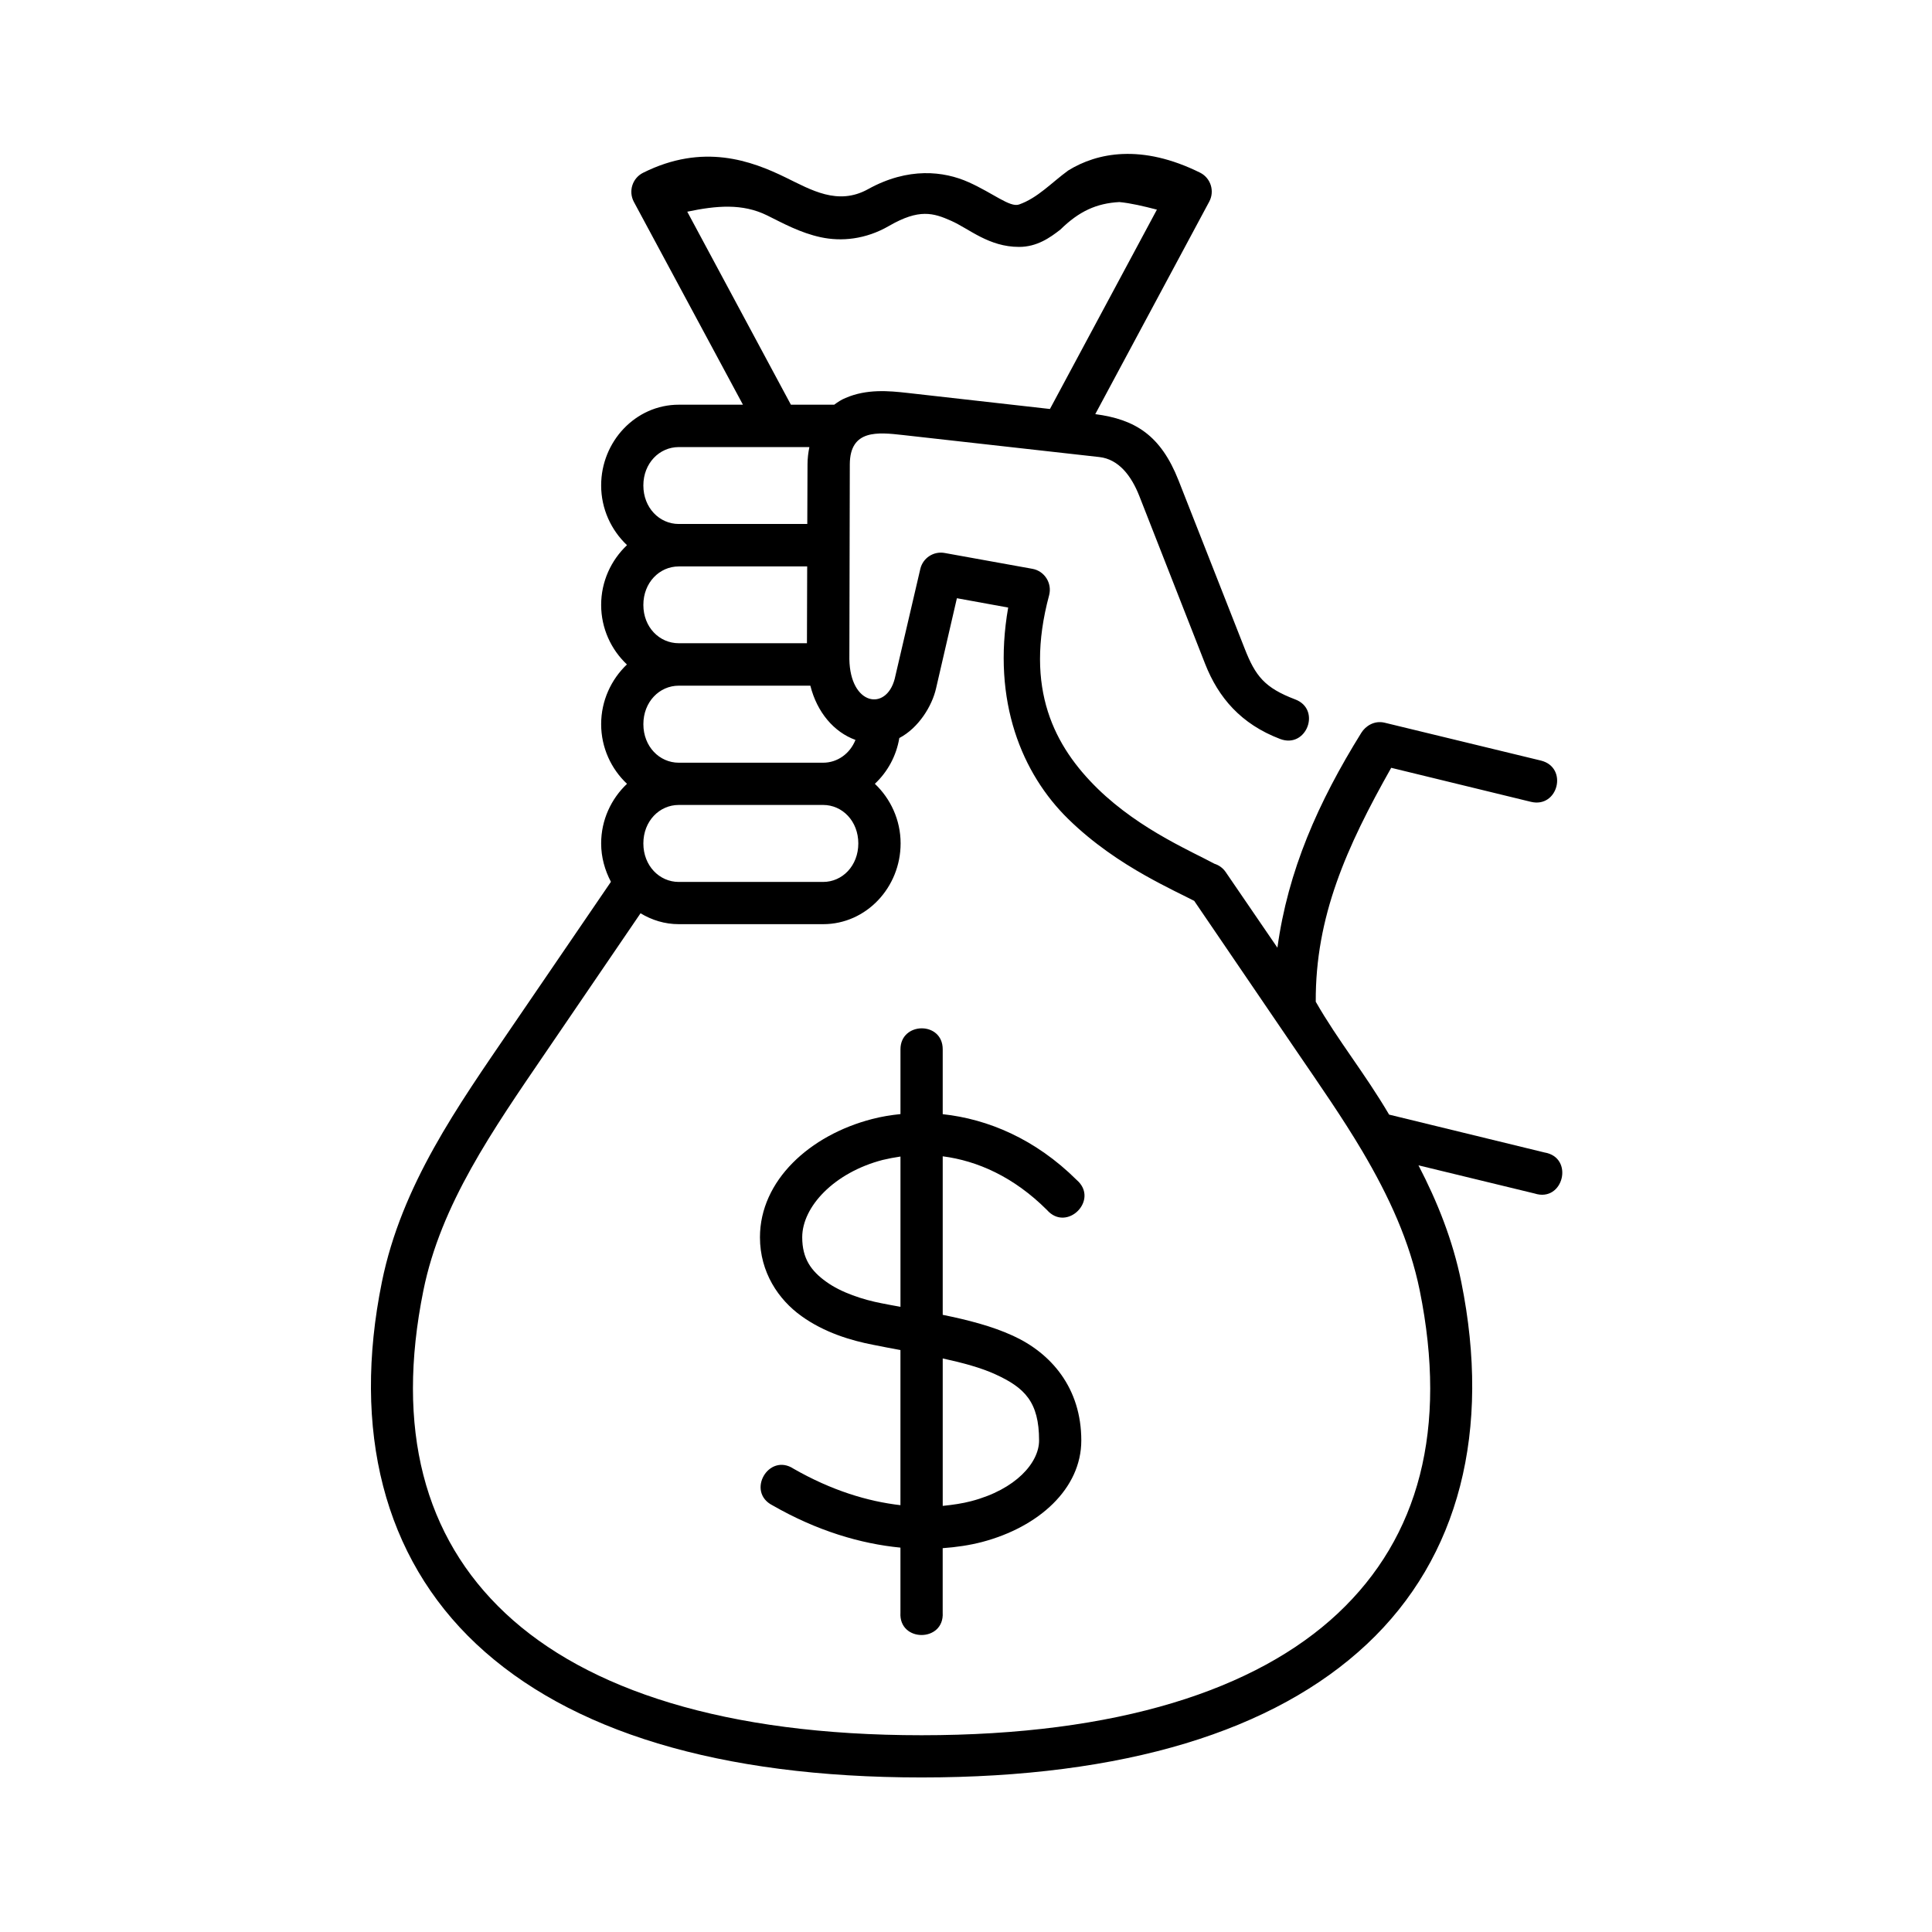
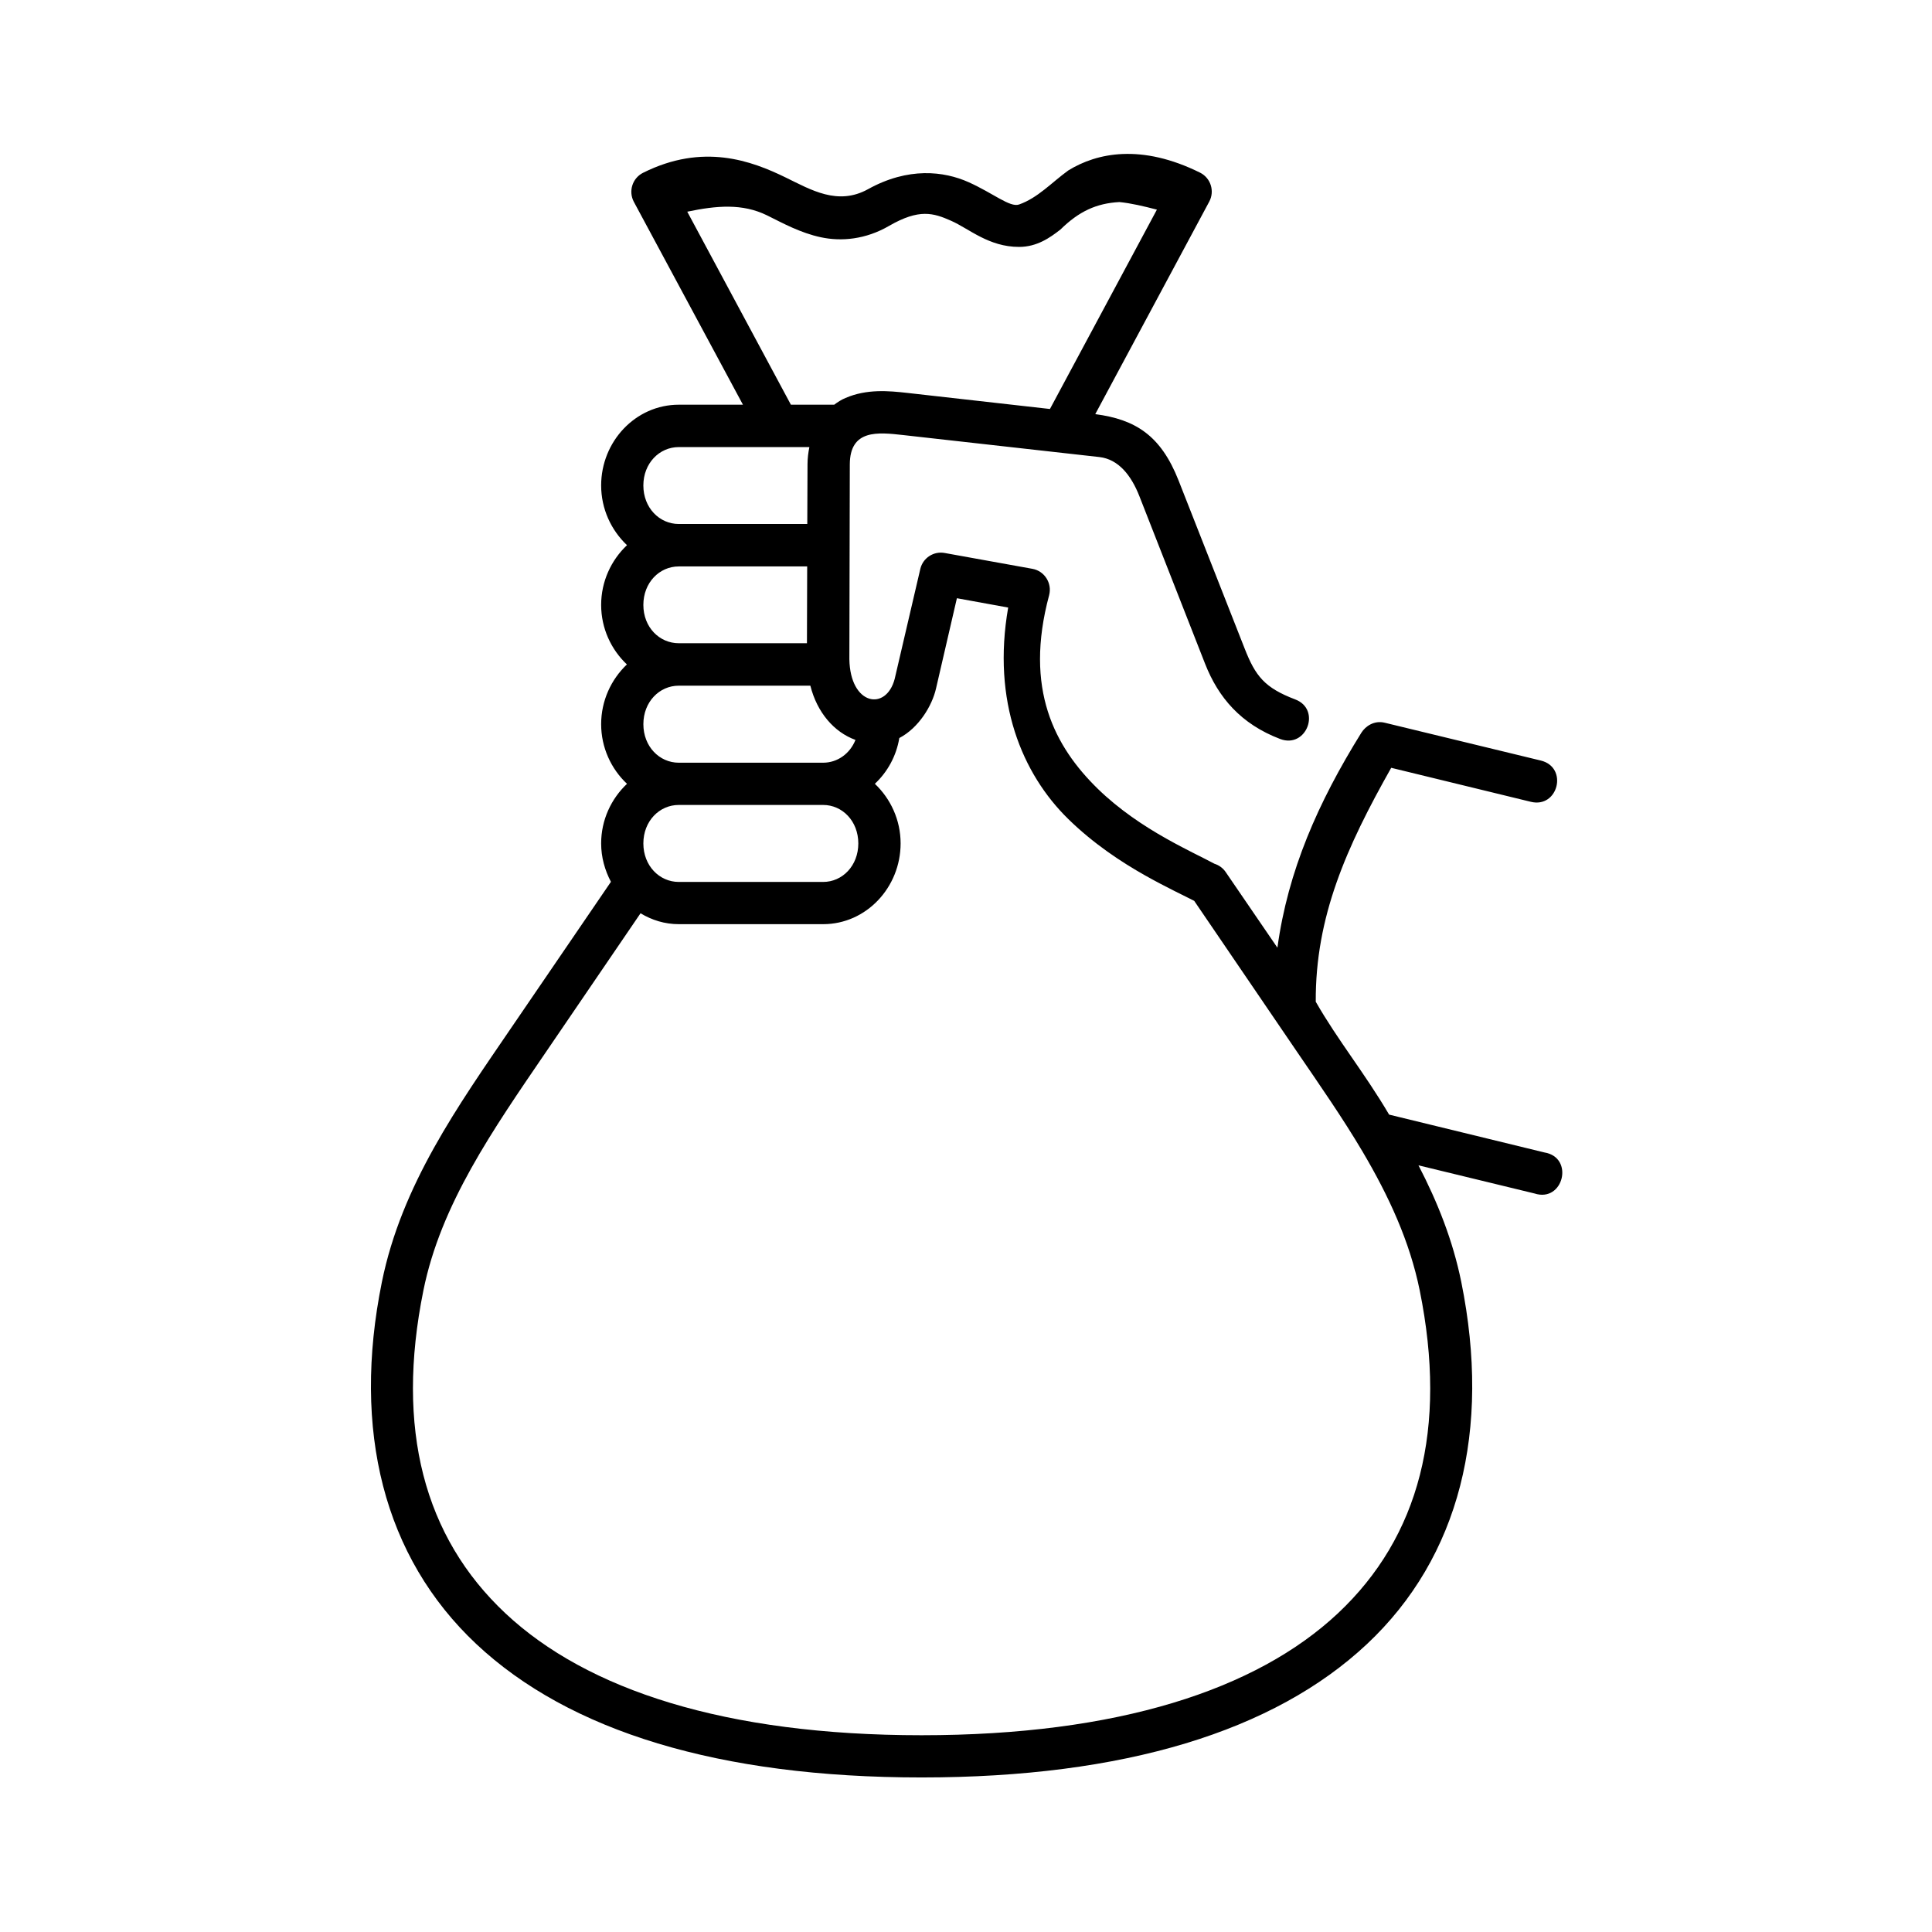
<svg xmlns="http://www.w3.org/2000/svg" fill="#000000" width="800px" height="800px" version="1.1" viewBox="144 144 512 512">
  <g>
-     <path d="m393.83 504c5.328 1.164 10.117 2.453 13.938 4.199 7.785 3.555 11.598 7.316 11.598 17.551 0 5.805-6.062 12.949-17.984 16.07-2.301 0.609-4.871 0.984-7.551 1.254zm-11.195-53.504v39.824c-1.695-0.293-3.324-0.609-4.988-0.934-4.988-0.961-10.703-2.828-14.695-5.711-3.992-2.859-6.356-6.129-6.356-11.785 0-8.078 8.426-17.137 21.316-20.492 1.551-0.371 3.121-0.668 4.723-0.902zm0-28.418v17.164c-2.57 0.27-5.106 0.676-7.523 1.316-16.504 4.254-29.715 16.301-29.715 31.336 0 9.297 4.922 16.535 10.988 20.875 6.062 4.371 13.156 6.5 19.121 7.641 2.508 0.492 4.691 0.934 7.121 1.367v41.109c-8.633-0.992-18.227-3.875-28.309-9.652-6.621-4.344-12.656 6.144-5.574 9.707 11.785 6.762 23.328 10.172 33.883 11.195v17.234c-0.469 7.898 11.66 7.898 11.195 0v-17.09c3.637-0.258 7.164-0.785 10.406-1.629 15.098-3.969 26.328-14.145 26.328-26.914 0-13.879-7.953-23.113-18.125-27.762-5.66-2.586-12.02-4.191-18.602-5.535v-42.008c9.125 1.176 18.773 5.394 27.613 14.207 5.273 6.027 13.961-2.688 7.894-7.934-10.953-10.875-23.527-16.148-35.508-17.438v-17.195c0-7.492-11.195-7.32-11.195 0.004z" />
    <path d="m323.88 357.32h38.25c5.106 0 9.332 4.281 9.332 10.199s-4.223 10.203-9.332 10.203h-38.25c-5.129 0-9.383-4.289-9.383-10.203 0-5.918 4.254-10.199 9.383-10.199zm0-31.609h34.871c1.785 7.094 6.269 12.309 11.957 14.375-1.457 3.648-4.781 6.039-8.574 6.039h-38.25c-5.129 0-9.383-4.289-9.383-10.203-0.004-5.918 4.25-10.211 9.379-10.211zm73.707-23.176 13.59 2.473c-4.344 24.898 3.699 44.082 15.922 56.039 6.672 6.531 14.016 11.371 20.375 14.957 5.742 3.231 10.523 5.445 13.004 6.734l27.207 39.945c6.09 8.918 12.16 17.633 17.402 26.496 6.965 11.805 12.512 23.789 15.16 36.828 7.406 36.586-0.09 65.277-21.691 85.543-21.602 20.266-58.367 32.305-110.34 32.305-51.988 0-88.664-12.035-110.27-32.305-21.602-20.266-29.152-48.961-21.746-85.543 4.602-22.805 18.34-42.477 32.562-63.324l24.988-36.656c3 1.812 6.41 2.887 10.145 2.887h38.25c11.465 0 20.527-9.797 20.527-21.402 0-6.207-2.648-11.84-6.824-15.797 3.363-3.152 5.691-7.379 6.481-12.129 5.129-2.688 8.688-8.516 9.734-13.156zm-73.707-8.426h34.031l-0.062 20.352h-33.969c-5.129 0-9.383-4.231-9.383-10.148 0-5.914 4.254-10.203 9.383-10.203zm0-31.629h34.613c-0.293 1.457-0.492 2.973-0.492 4.547l-0.062 15.832h-34.059c-5.129 0-9.383-4.289-9.383-10.203 0-5.894 4.254-10.176 9.383-10.176zm116.77-64.934c3.035 0.293 6.441 1.102 9.941 2.008l-28.344 52.832-37.73-4.254c-4.953-0.555-10.781-1.113-16.473 1.344-1.047 0.43-2.039 1.074-2.969 1.773h-11.48l-27.465-51.148c7.754-1.625 14.605-2.234 21.137 0.969 4.281 2.121 8.805 4.629 14.254 5.805 5.426 1.164 11.875 0.609 18.137-3.039 7.902-4.547 11.664-3.441 16.445-1.305 4.781 2.129 9.941 6.902 17.957 6.902 4.731 0 8.168-2.418 10.965-4.602 4.922-4.836 9.559-6.961 15.625-7.285zm0.938-12.738c-5.828 0.234-10.668 2.008-14.488 4.367-4.434 3.215-8.055 7.266-13.043 9.02-2.414 0.84-6.824-2.984-13.379-5.922-6.531-2.918-15.977-4.055-26.645 1.863-8.016 4.43-15.098 0.172-21.809-3.094-9.07-4.43-21.887-9.207-37.809-1.25-2.828 1.422-3.914 4.871-2.453 7.668l28.926 53.789h-17c-11.488 0-20.578 9.789-20.578 21.395 0 6.207 2.652 11.867 6.852 15.832-4.199 3.965-6.852 9.621-6.852 15.832 0 6.207 2.652 11.84 6.824 15.773-4.172 3.965-6.824 9.621-6.824 15.832 0 6.207 2.652 11.863 6.852 15.805-4.199 3.965-6.852 9.59-6.852 15.797 0 3.672 0.984 7.113 2.594 10.172l-26.418 38.691c-14.133 20.73-29.062 41.637-34.285 67.375-7.953 39.246 0.469 72.891 25.051 95.957 24.582 23.062 64.258 35.332 117.97 35.332 53.699 0 93.441-12.27 118.02-35.332 24.582-23.062 32.945-56.711 25.016-95.957-2.25-11.078-6.332-21.277-11.348-30.93l30.762 7.461c7.668 2.481 10.586-9.566 2.625-10.871l-41.168-10.031c-6.594-11.195-13.496-19.531-19.441-29.914-0.117-22.508 8.105-40.934 19.996-61.992l36.996 9.008c7.262 1.785 9.969-9.117 2.68-10.926l-41.402-10.031c-2.801-0.676-5.106 0.934-6.18 2.648-11.516 18.523-19.477 36.648-22.25 56.977l-13.754-20.113c-0.699-0.996-1.723-1.758-2.918-2.129-3.269-1.754-7.578-3.734-12.832-6.707-5.859-3.293-12.422-7.637-18.109-13.176-11.371-11.117-19.594-26.367-12.879-51.316 0.816-3.176-1.227-6.387-4.434-6.969l-23.266-4.199c-2.918-0.527-5.742 1.309-6.438 4.199l-6.801 29.184c-2.266 8.605-11.805 7.031-12.008-5.25l0.117-51.605c0.027-9.359 7.488-8.516 14.074-7.785l52.051 5.832c5.16 0.582 8.488 4.988 10.586 10.293l17.465 44.547c3.5 8.891 9.473 15.926 19.883 19.883 6.996 2.625 10.965-7.871 3.965-10.496-8.113-3.09-10.523-6.18-13.383-13.473l-17.516-44.547c-4.727-12.012-11.516-16.184-22.074-17.578l30.199-56.305c1.496-2.769 0.414-6.242-2.383-7.668-7.773-3.859-14.625-5.203-20.484-4.965z" />
  </g>
</svg>